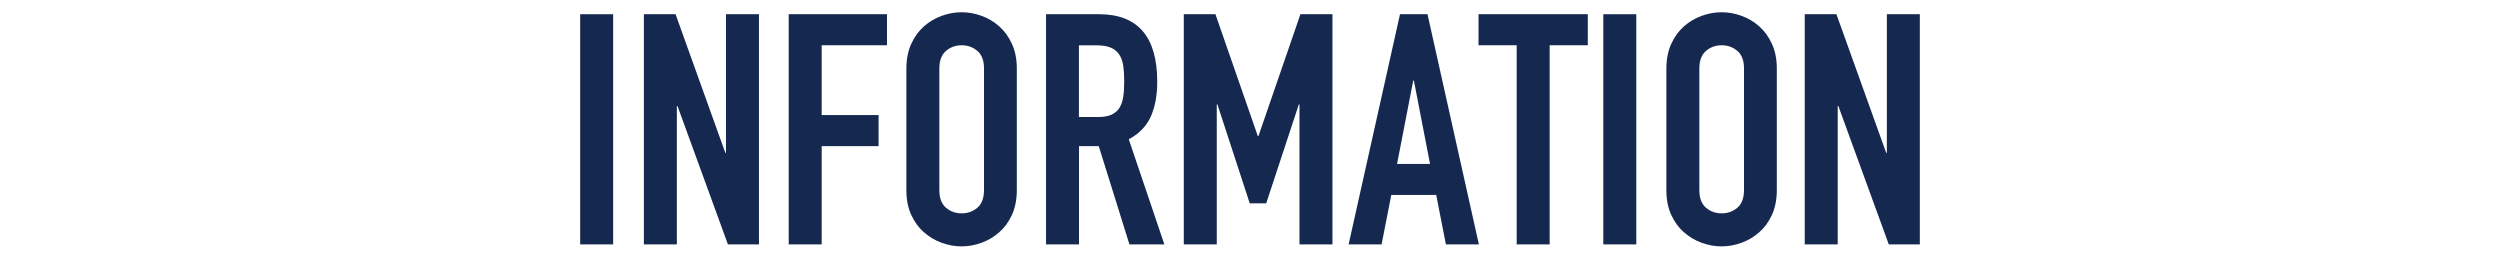
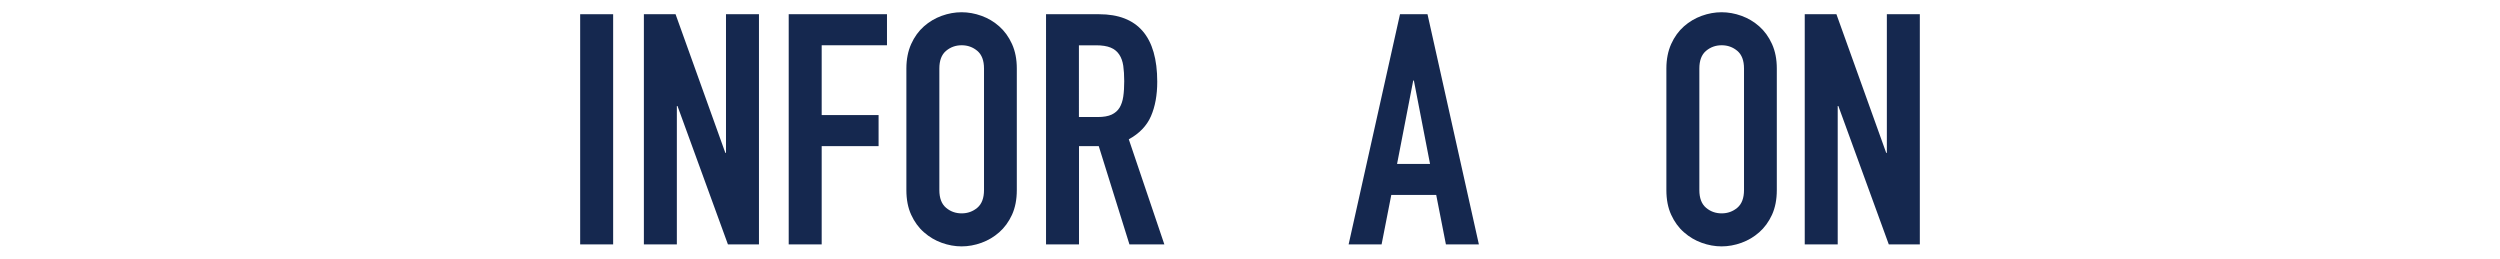
<svg xmlns="http://www.w3.org/2000/svg" version="1.1" x="0px" y="0px" viewBox="0 0 580 60" enable-background="new 0 0 580 60" xml:space="preserve">
  <path fill="#15284F" d="M134.6,3.3h7.65v53.4h-7.65V3.3z" />
  <path fill="#15284F" d="M149.38,3.3h7.35l11.55,32.17h0.15V3.3h7.65v53.4h-7.2l-11.7-32.1h-0.15v32.1h-7.65V3.3z" />
  <path fill="#15284F" d="M182.98,3.3h22.8v7.2h-15.15v16.2h13.2v7.2h-13.2v22.8h-7.65V3.3z" />
  <path fill="#15284F" d="M210.28,15.9c0-2.15,0.38-4.05,1.12-5.7s1.74-3.01,2.96-4.09c1.22-1.07,2.6-1.89,4.12-2.44  c1.52-0.55,3.06-0.83,4.61-0.83s3.09,0.28,4.61,0.83c1.53,0.55,2.9,1.36,4.12,2.44c1.22,1.08,2.21,2.44,2.96,4.09  s1.12,3.55,1.12,5.7v28.2c0,2.2-0.38,4.11-1.12,5.74c-0.75,1.62-1.74,2.98-2.96,4.05c-1.23,1.08-2.6,1.89-4.12,2.44  s-3.06,0.83-4.61,0.83s-3.09-0.28-4.61-0.83c-1.53-0.55-2.9-1.36-4.12-2.44c-1.23-1.07-2.21-2.42-2.96-4.05  c-0.75-1.62-1.12-3.54-1.12-5.74V15.9z M217.93,44.1c0,1.85,0.51,3.21,1.54,4.09c1.02,0.88,2.24,1.31,3.64,1.31  c1.4,0,2.61-0.44,3.64-1.31c1.02-0.87,1.54-2.24,1.54-4.09V15.9c0-1.85-0.51-3.21-1.54-4.09c-1.03-0.87-2.24-1.31-3.64-1.31  c-1.4,0-2.61,0.44-3.64,1.31c-1.03,0.88-1.54,2.24-1.54,4.09V44.1z" />
  <path fill="#15284F" d="M242.68,3.3h12.3c9,0,13.5,5.23,13.5,15.67c0,3.1-0.49,5.76-1.46,7.99c-0.97,2.23-2.69,4.01-5.14,5.36  l8.25,24.38h-8.1l-7.12-22.8h-4.58v22.8h-7.65V3.3z M250.33,27.15h4.35c1.35,0,2.42-0.19,3.22-0.56c0.8-0.38,1.41-0.91,1.84-1.61  c0.42-0.7,0.71-1.56,0.86-2.59c0.15-1.02,0.22-2.21,0.22-3.56s-0.08-2.54-0.22-3.56c-0.15-1.02-0.46-1.9-0.94-2.62  c-0.48-0.72-1.14-1.26-1.99-1.61c-0.85-0.35-1.98-0.53-3.38-0.53h-3.98V27.15z" />
-   <path fill="#15284F" d="M274.63,3.3h7.35l9.83,28.27h0.15L301.7,3.3h7.43v53.4h-7.65V24.22h-0.15l-7.57,22.95h-3.82l-7.5-22.95  h-0.15V56.7h-7.65V3.3z" />
  <path fill="#15284F" d="M324.8,3.3h6.38l11.92,53.4h-7.65l-2.25-11.48h-10.42l-2.25,11.48h-7.65L324.8,3.3z M328.02,18.68h-0.15  l-3.75,19.35h7.65L328.02,18.68z" />
-   <path fill="#15284F" d="M351.87,10.5h-8.85V3.3h25.35v7.2h-8.85v46.2h-7.65V10.5z" />
-   <path fill="#15284F" d="M371.97,3.3h7.65v53.4h-7.65V3.3z" />
  <path fill="#15284F" d="M386.6,15.9c0-2.15,0.38-4.05,1.12-5.7s1.74-3.01,2.96-4.09c1.22-1.07,2.6-1.89,4.12-2.44  c1.52-0.55,3.06-0.83,4.61-0.83s3.09,0.28,4.61,0.83c1.52,0.55,2.9,1.36,4.12,2.44c1.22,1.08,2.21,2.44,2.96,4.09  s1.12,3.55,1.12,5.7v28.2c0,2.2-0.38,4.11-1.12,5.74c-0.75,1.62-1.74,2.98-2.96,4.05c-1.23,1.08-2.6,1.89-4.12,2.44  c-1.53,0.55-3.06,0.83-4.61,0.83s-3.09-0.28-4.61-0.83c-1.53-0.55-2.9-1.36-4.12-2.44c-1.23-1.07-2.21-2.42-2.96-4.05  c-0.75-1.62-1.12-3.54-1.12-5.74V15.9z M394.25,44.1c0,1.85,0.51,3.21,1.54,4.09c1.02,0.88,2.24,1.31,3.64,1.31  c1.4,0,2.61-0.44,3.64-1.31c1.02-0.87,1.54-2.24,1.54-4.09V15.9c0-1.85-0.51-3.21-1.54-4.09c-1.03-0.87-2.24-1.31-3.64-1.31  c-1.4,0-2.61,0.44-3.64,1.31c-1.03,0.88-1.54,2.24-1.54,4.09V44.1z" />
  <path fill="#15284F" d="M418.7,3.3h7.35l11.55,32.17h0.15V3.3h7.65v53.4h-7.2l-11.7-32.1h-0.15v32.1h-7.65V3.3z" />
</svg>